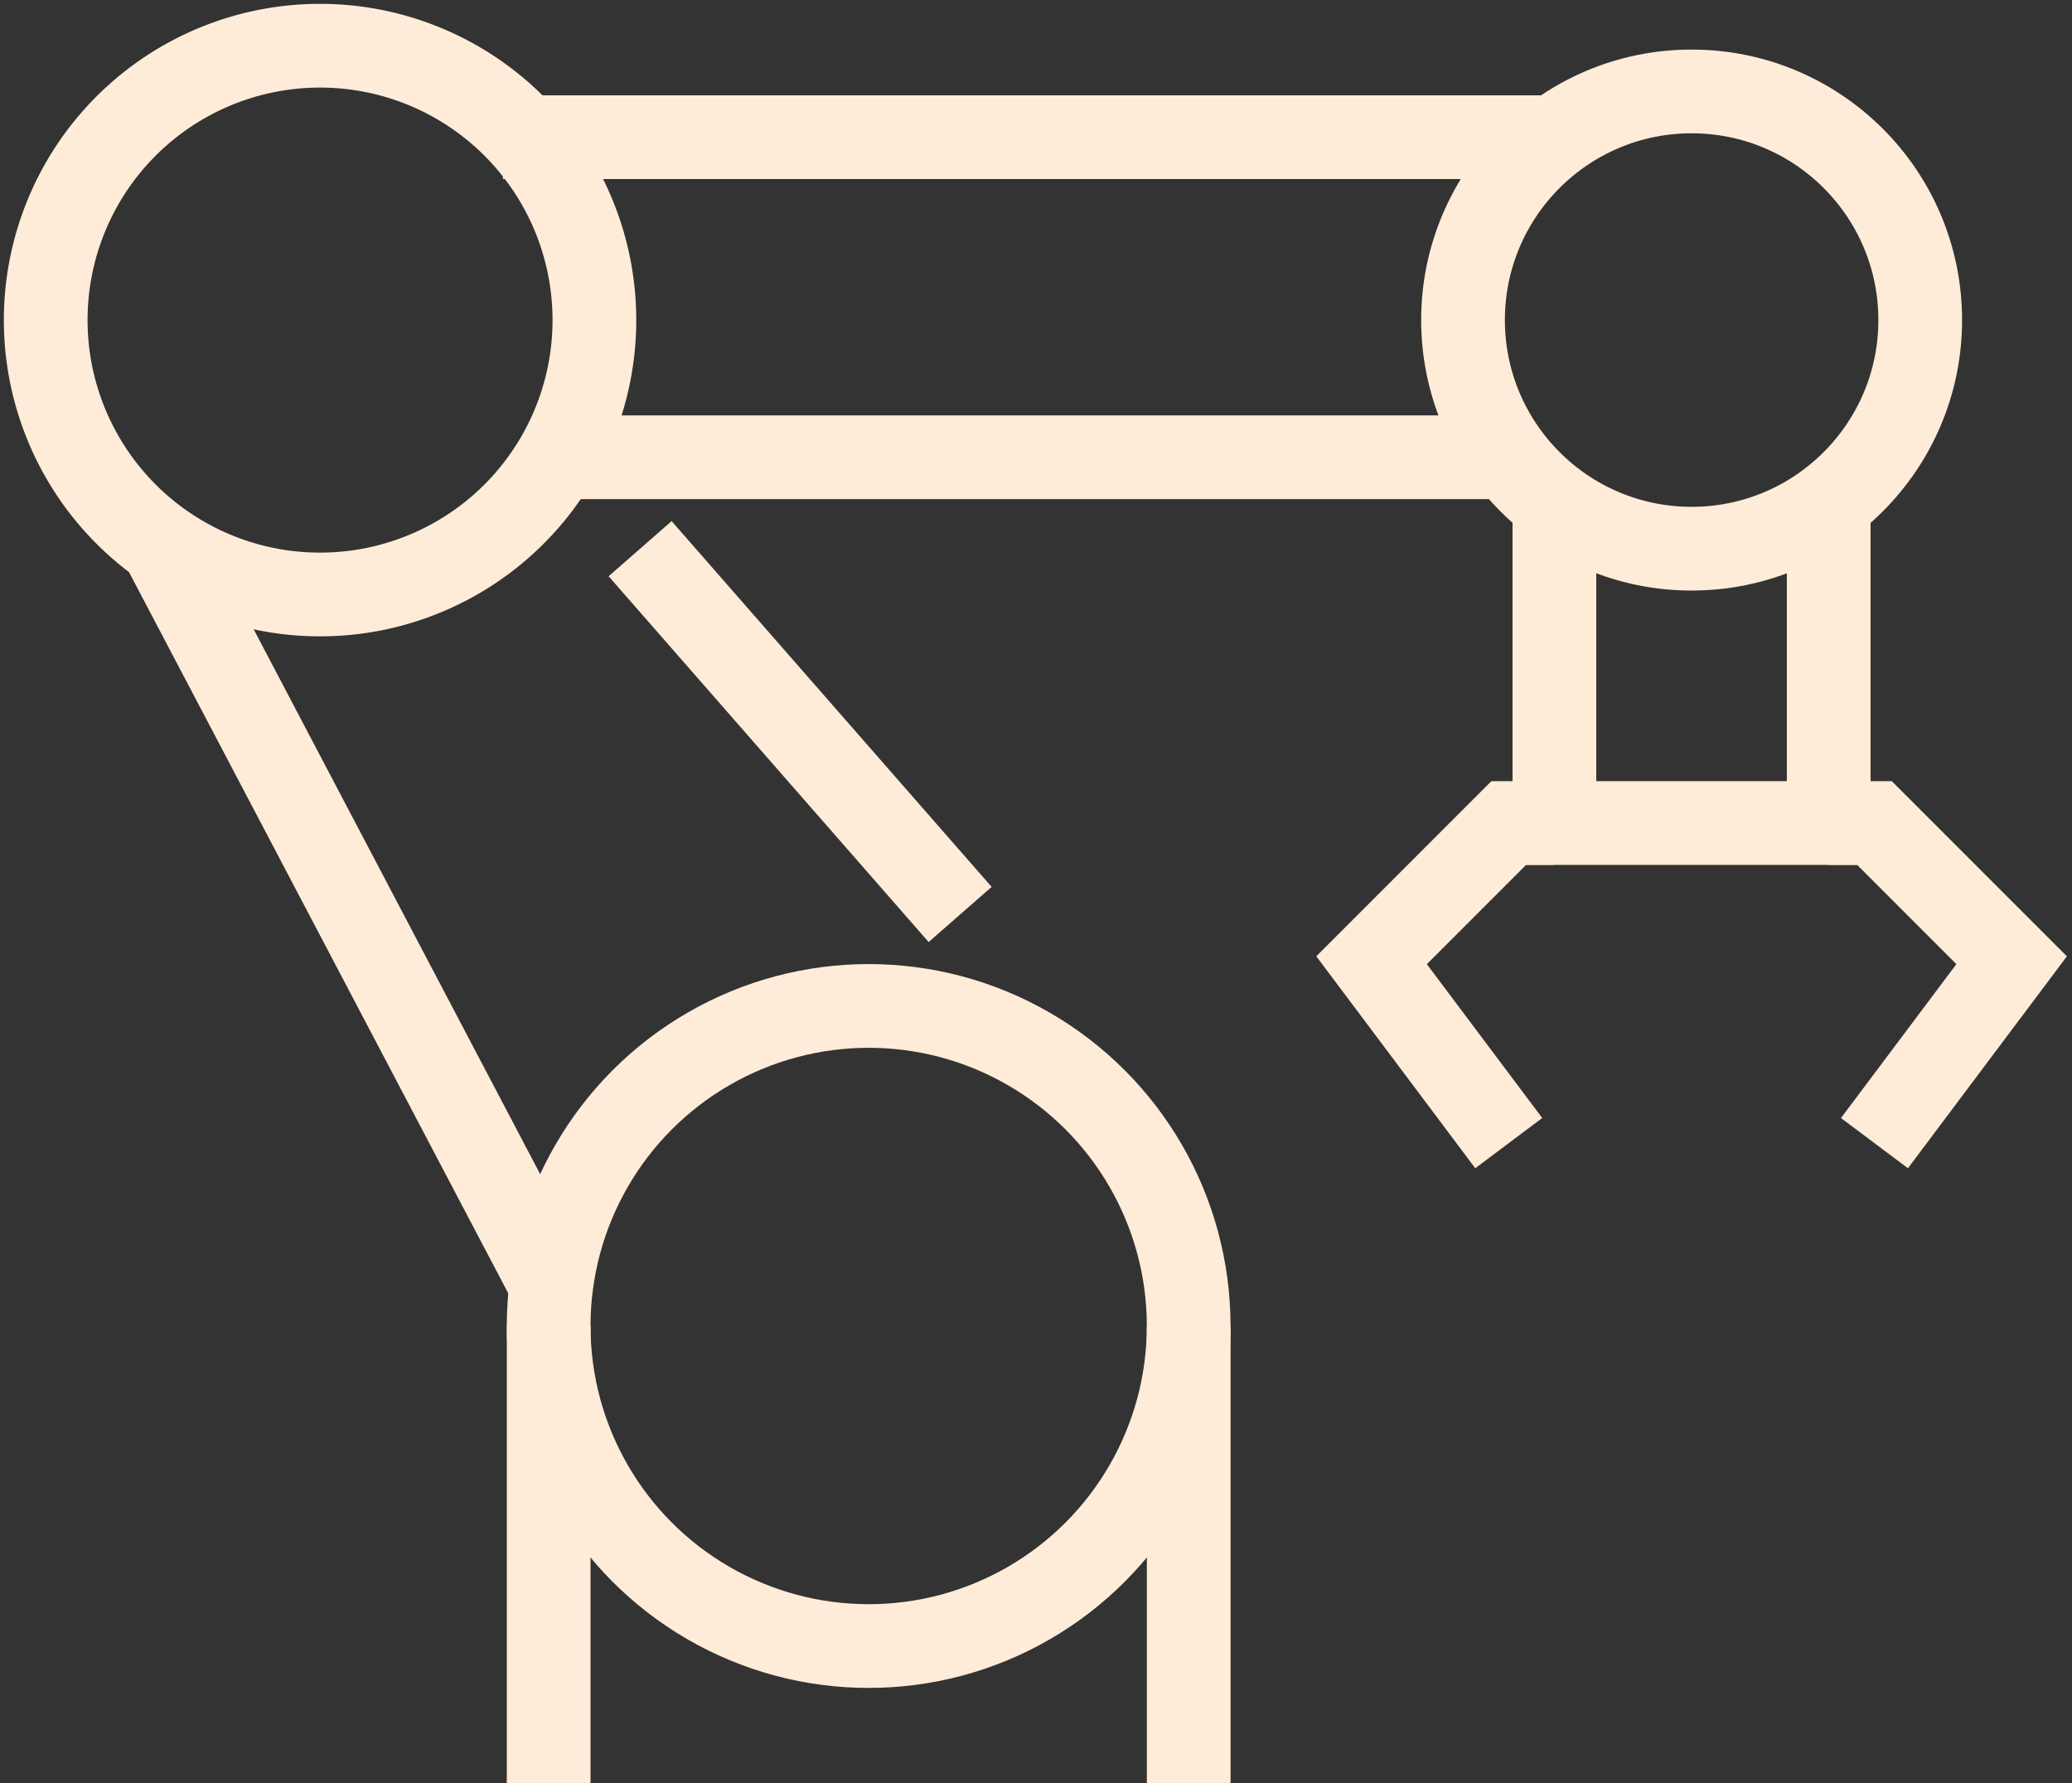
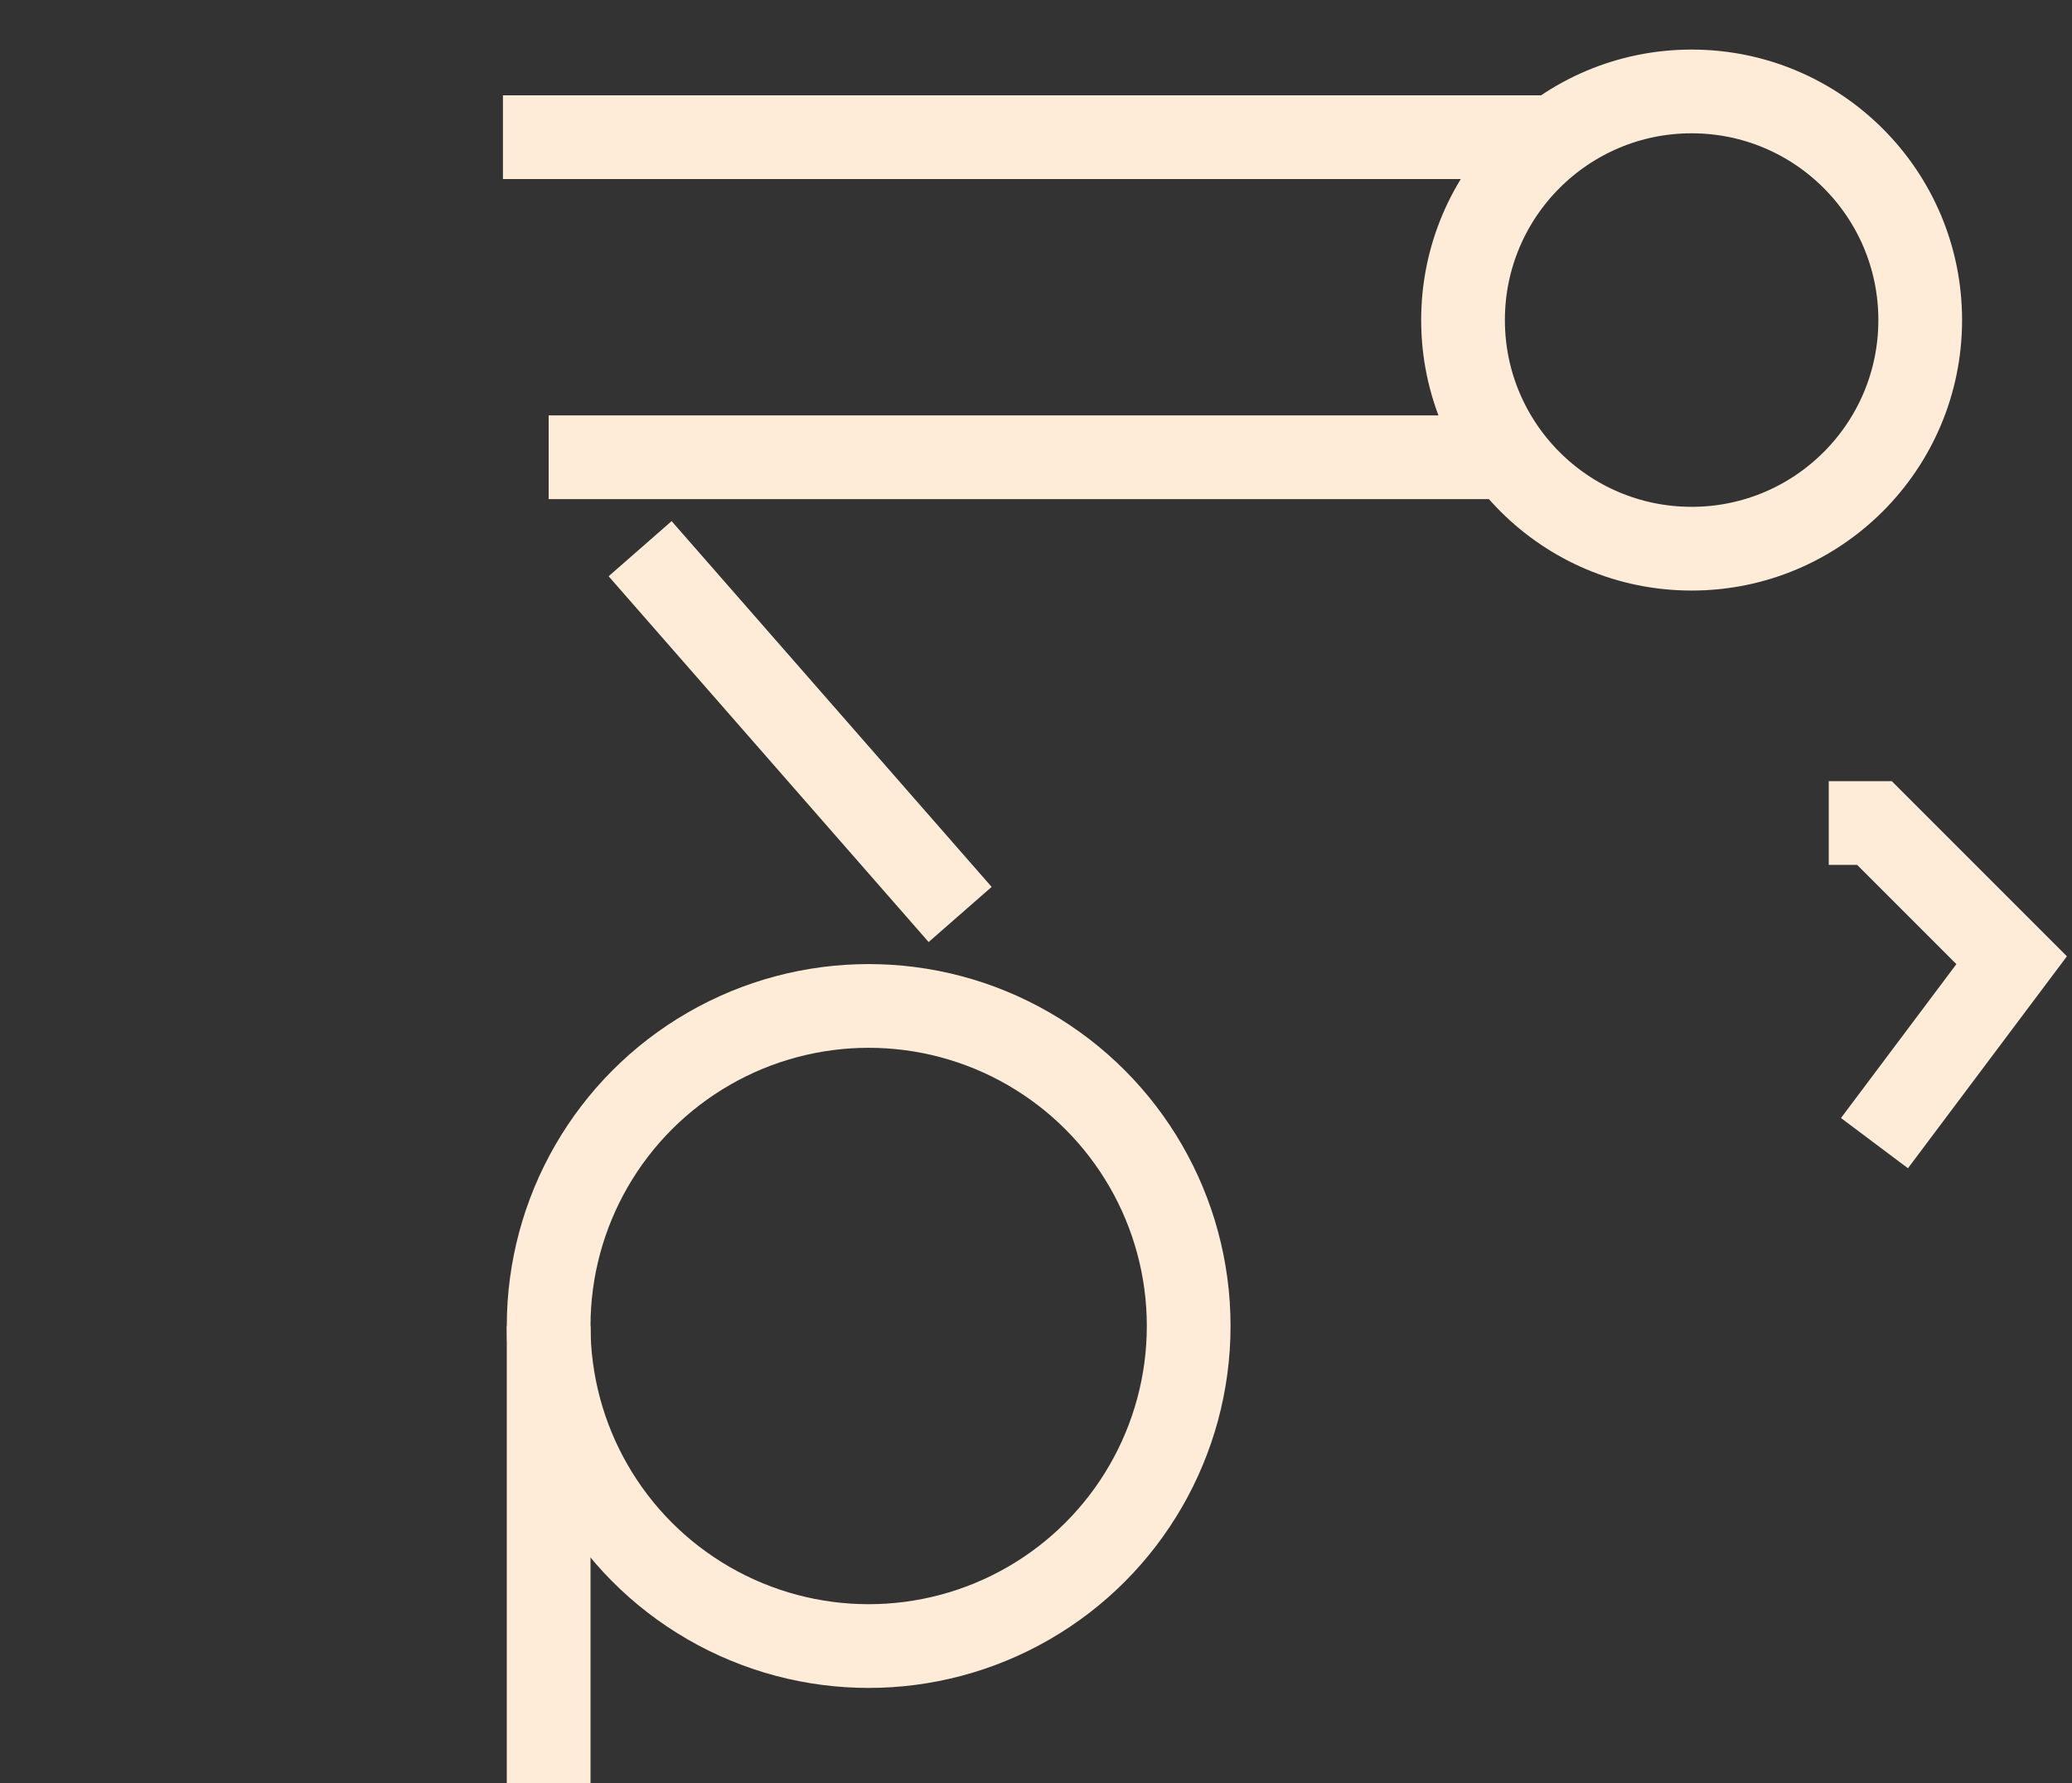
<svg xmlns="http://www.w3.org/2000/svg" width="49.499" height="42.595" viewBox="0 0 49.499 42.595">
  <rect x="0" y="0" width="49.499" height="42.595" fill="#333333" stroke="none" />
  <defs>
    <clipPath id="clip-path">
      <rect id="Rectangle_2120" data-name="Rectangle 2120" width="49.499" height="42.595" fill="none" stroke="#ffecd8" stroke-width="2" />
    </clipPath>
  </defs>
  <g id="Group_7669" data-name="Group 7669" transform="translate(0 0)">
    <g id="Group_7669-2" data-name="Group 7669" transform="translate(0 0)" clip-path="url(#clip-path)">
      <line id="Line_162" data-name="Line 162" y2="10.922" transform="translate(13.107 31.673)" fill="none" stroke="#ffecd8" stroke-linejoin="round" stroke-width="2" />
-       <line id="Line_163" data-name="Line 163" y2="10.922" transform="translate(28.398 31.673)" fill="none" stroke="#ffecd8" stroke-linejoin="round" stroke-width="2" />
      <circle id="Ellipse_1025" data-name="Ellipse 1025" cx="7.645" cy="7.645" r="7.645" transform="translate(13.107 24.028)" fill="none" stroke="#ffecd8" stroke-linejoin="round" stroke-width="2" />
      <circle id="Ellipse_1026" data-name="Ellipse 1026" cx="5.461" cy="5.461" r="5.461" transform="translate(34.951 2.184)" fill="none" stroke="#ffecd8" stroke-miterlimit="10" stroke-width="2" />
-       <path id="Path_3269" data-name="Path 3269" d="M1,7.553A6.554,6.554,0,1,0,7.553,1,6.553,6.553,0,0,0,1,7.553Z" transform="translate(0.092 0.092)" fill="none" stroke="#ffecd8" stroke-linejoin="round" stroke-width="2" />
      <line id="Line_164" data-name="Line 164" x1="25.12" transform="translate(12.015 3.277)" fill="none" stroke="#ffecd8" stroke-linejoin="round" stroke-width="2" />
      <line id="Line_165" data-name="Line 165" x1="22.936" transform="translate(13.107 10.922)" fill="none" stroke="#ffecd8" stroke-linejoin="round" stroke-width="2" />
-       <line id="Line_166" data-name="Line 166" x2="9.251" y2="17.59" transform="translate(3.857 12.991)" fill="none" stroke="#ffecd8" stroke-linejoin="round" stroke-width="2" />
      <line id="Line_167" data-name="Line 167" x2="7.645" y2="8.737" transform="translate(15.292 13.106)" fill="none" stroke="#ffecd8" stroke-linejoin="round" stroke-width="2" />
-       <path id="Path_3270" data-name="Path 3270" d="M34,11v7.645h6.553V11" transform="translate(3.134 1.014)" fill="none" stroke="#ffecd8" stroke-miterlimit="10" stroke-width="2" />
      <path id="Path_3271" data-name="Path 3271" d="M40,18h1.092l3.277,3.277-3.277,4.369" transform="translate(3.688 1.659)" fill="none" stroke="#ffecd8" stroke-miterlimit="10" stroke-width="2" />
-       <path id="Path_3272" data-name="Path 3272" d="M34.37,18H33.277L30,21.277l3.277,4.369" transform="translate(2.766 1.659)" fill="none" stroke="#ffecd8" stroke-miterlimit="10" stroke-width="2" />
    </g>
  </g>
</svg>